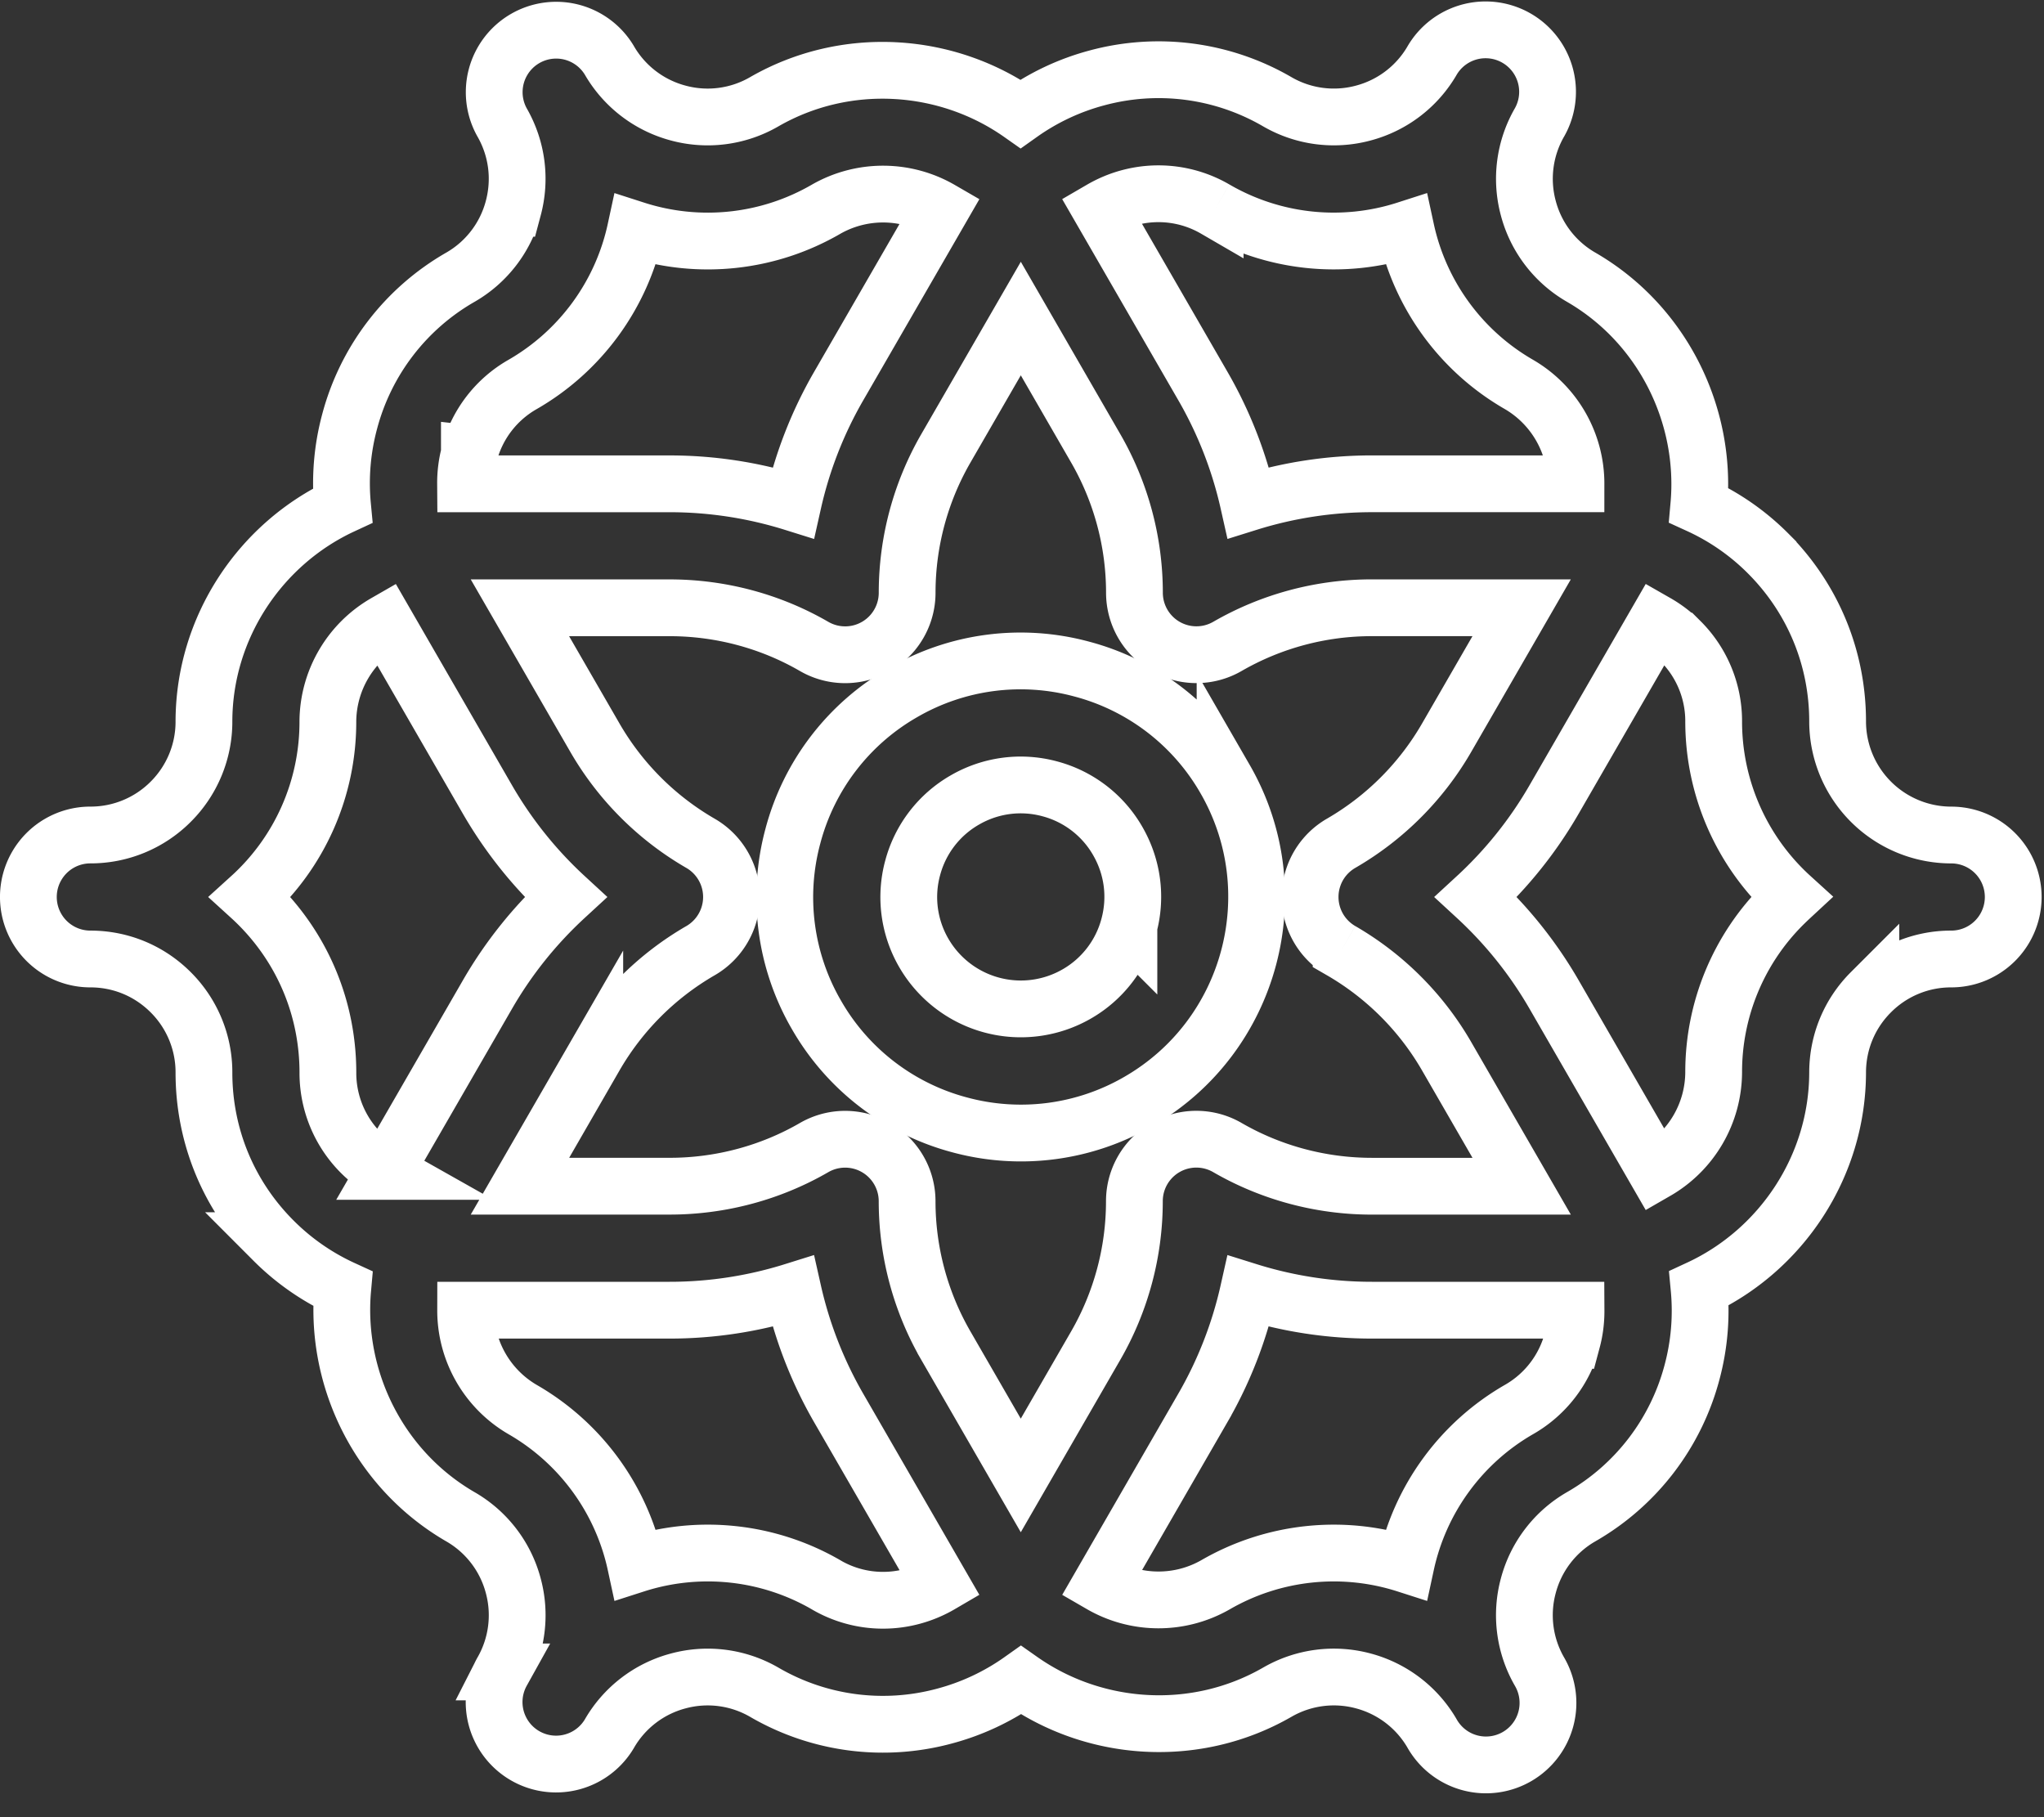
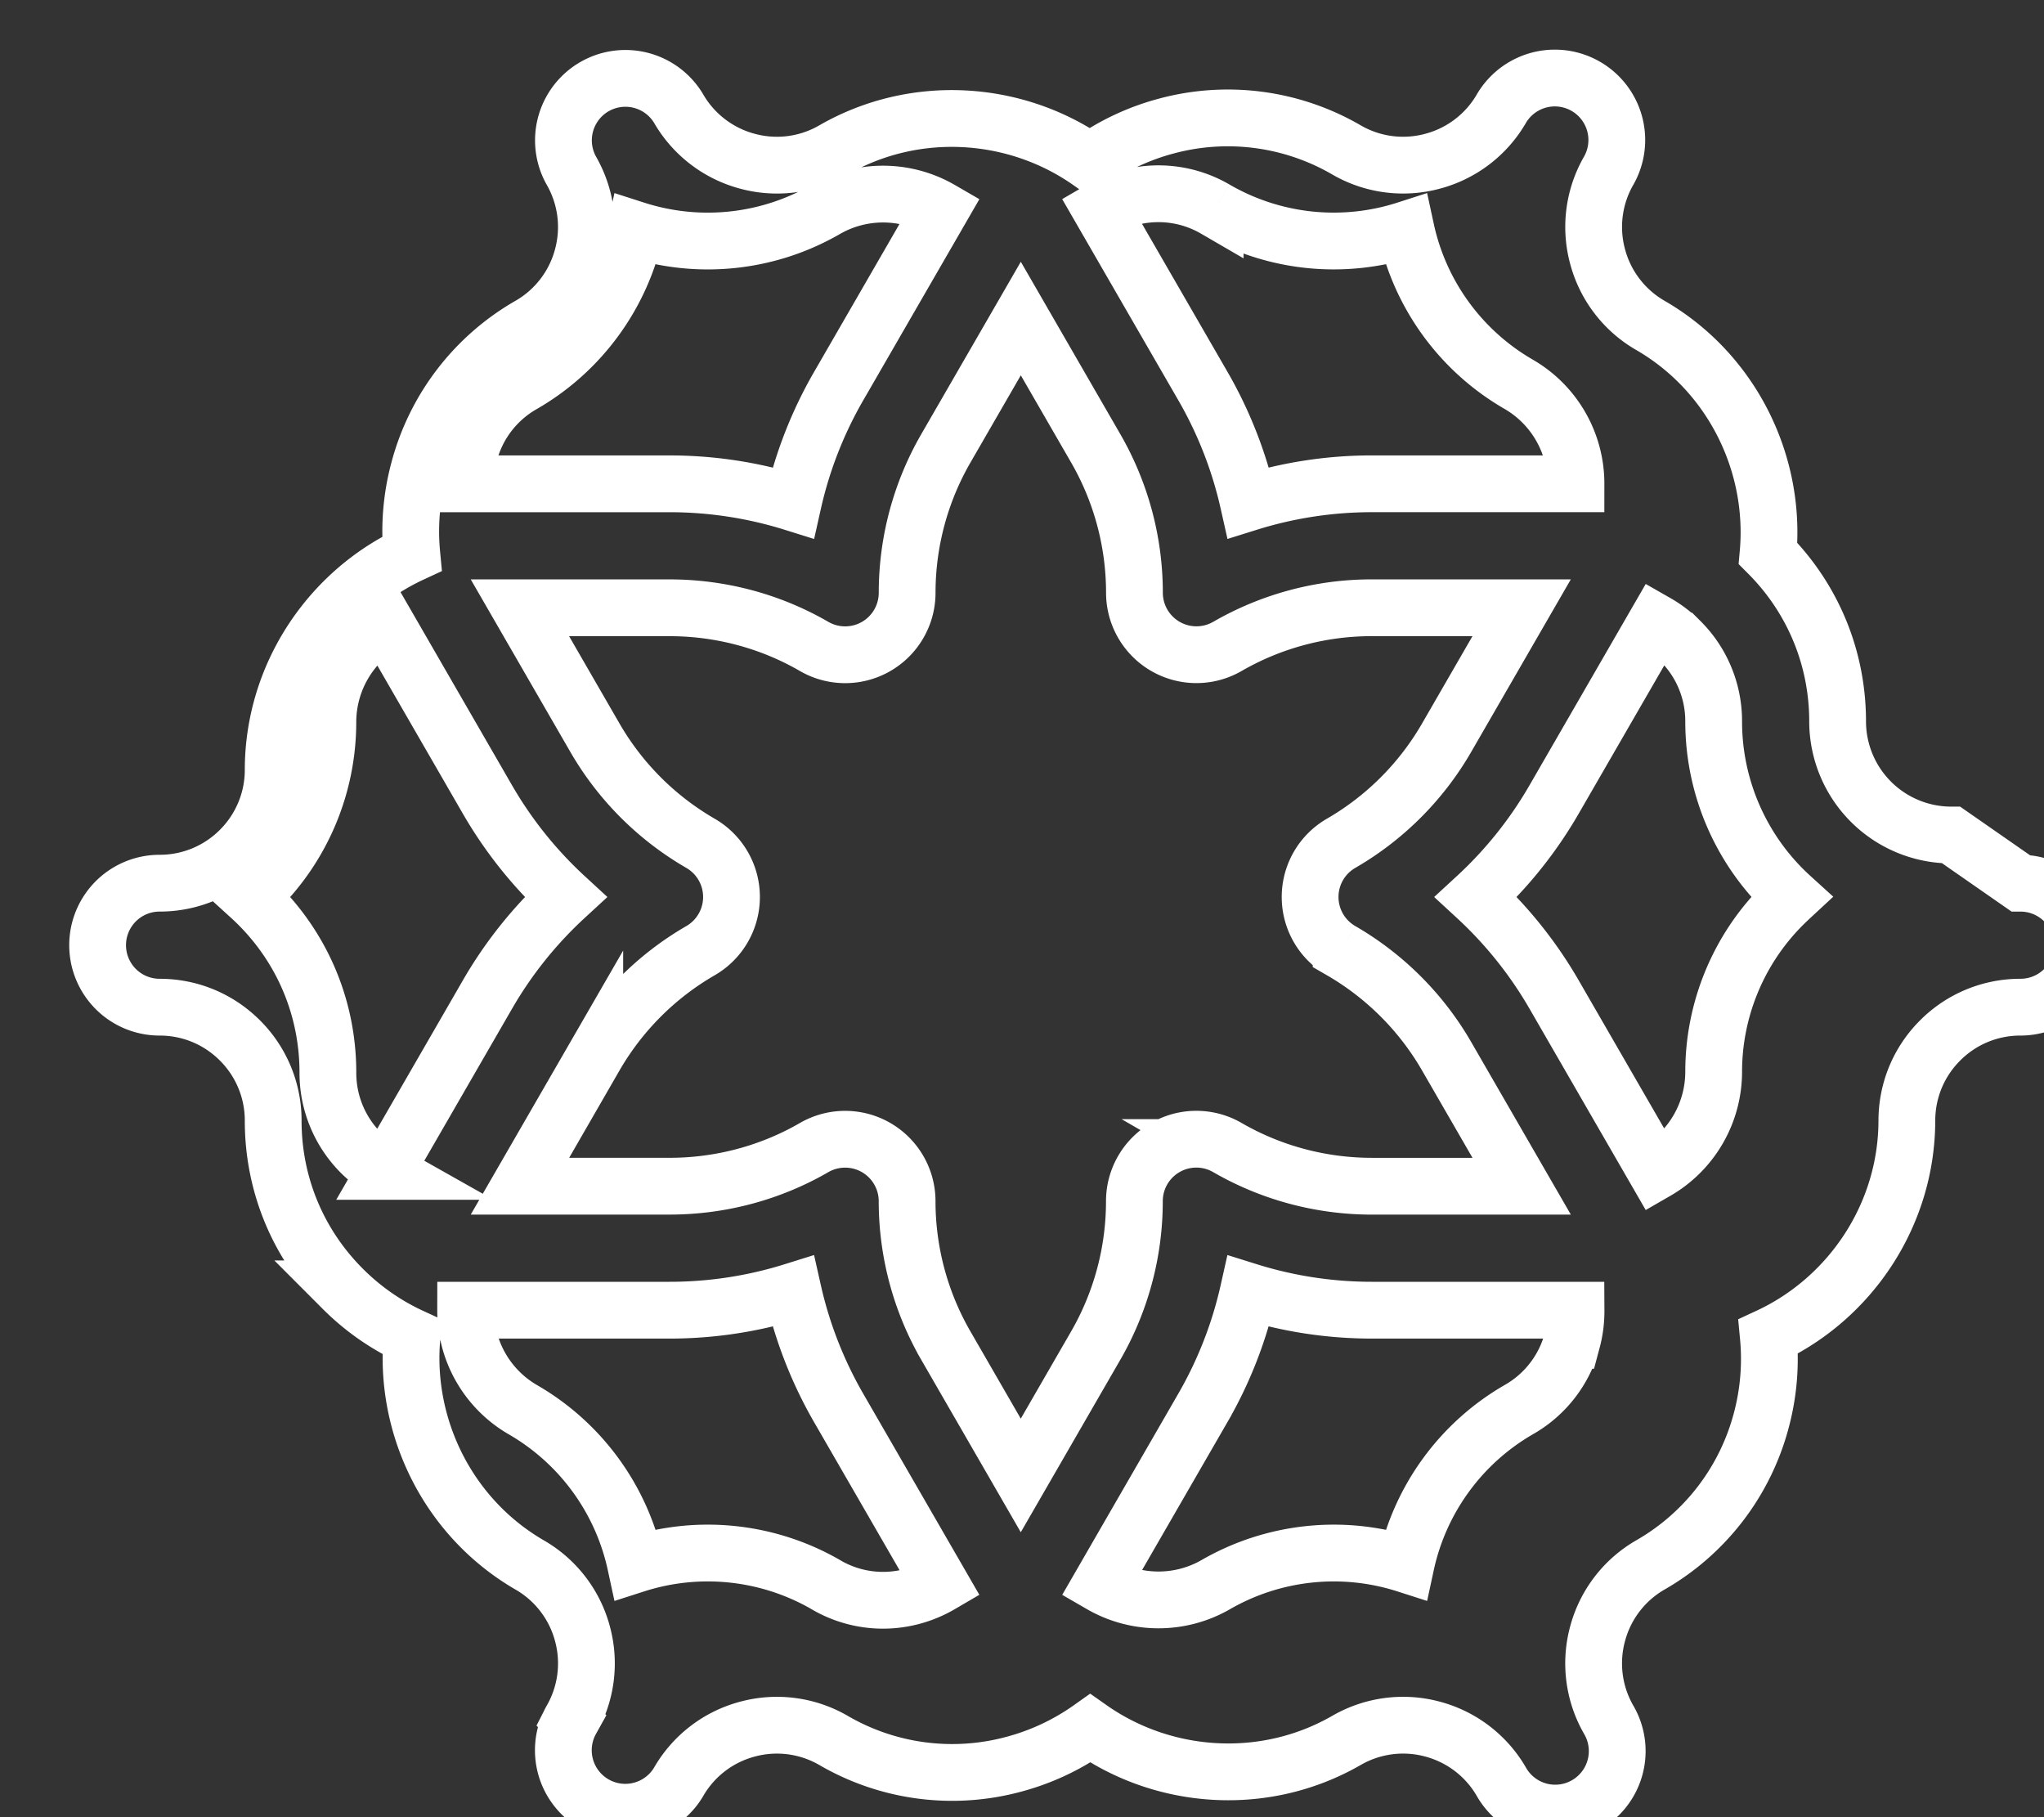
<svg xmlns="http://www.w3.org/2000/svg" viewBox="0 0 72 64">
  <rect x="0" y="0" width="72" height="64" fill="#333333" stroke="none" />
  <g stroke="#FFF" stroke-width="2" fill-rule="nonzero" fill="none">
-     <path d="M68.732 29.409a4.006 4.006 0 0 1-4.002-4c0-2.235-.87-4.336-2.45-5.919a8.347 8.347 0 0 0-2.439-1.697c.285-3.175-1.276-6.37-4.145-8.03a3.976 3.976 0 0 1-1.86-2.426 3.978 3.978 0 0 1 .399-3.037 2.183 2.183 0 0 0-3.78-2.184 3.977 3.977 0 0 1-2.431 1.865 3.975 3.975 0 0 1-3.038-.401 8.319 8.319 0 0 0-6.35-.835 8.372 8.372 0 0 0-2.687 1.262c-2.607-1.833-6.154-2.077-9.029-.423a3.97 3.97 0 0 1-3.028.398 3.982 3.982 0 0 1-2.433-1.866 2.183 2.183 0 0 0-3.78 2.183c.534.926.676 2.004.4 3.037a3.973 3.973 0 0 1-1.864 2.429 8.307 8.307 0 0 0-3.899 5.081 8.35 8.35 0 0 0-.25 2.96c-2.892 1.34-4.878 4.29-4.882 7.605a3.978 3.978 0 0 1-1.17 2.825 3.984 3.984 0 0 1-2.831 1.172 2.183 2.183 0 0 0 0 4.367c1.069 0 2.073.416 2.829 1.171a3.976 3.976 0 0 1 1.172 2.831c0 2.235.87 4.336 2.452 5.918a8.372 8.372 0 0 0 2.437 1.696c-.285 3.173 1.276 6.367 4.146 8.029a3.976 3.976 0 0 1 1.86 2.426 3.978 3.978 0 0 1-.396 3.033l-.003.006a2.183 2.183 0 0 0 3.781 2.182l.001-.002a3.972 3.972 0 0 1 2.428-1.863 3.977 3.977 0 0 1 3.036.4 8.307 8.307 0 0 0 6.352.835 8.384 8.384 0 0 0 2.687-1.261c2.607 1.832 6.153 2.077 9.026.423a3.984 3.984 0 0 1 3.031-.398 3.985 3.985 0 0 1 2.431 1.865v.001a2.182 2.182 0 0 0 2.983.799 2.183 2.183 0 0 0 .799-2.982 3.976 3.976 0 0 1-.4-3.037 3.976 3.976 0 0 1 1.865-2.43 8.32 8.32 0 0 0 3.9-5.081 8.372 8.372 0 0 0 .25-2.96c2.89-1.34 4.876-4.29 4.88-7.607.002-1.065.418-2.068 1.171-2.821a3.981 3.981 0 0 1 2.832-1.173 2.183 2.183 0 0 0 0-4.366zm-21.491 4.073a10.176 10.176 0 0 1 3.722 3.728l2.638 4.568h-5.277c-1.79 0-3.55-.472-5.089-1.362a2.182 2.182 0 0 0-3.276 1.891 10.176 10.176 0 0 1-1.366 5.09l-2.636 4.567-2.637-4.568a10.174 10.174 0 0 1-1.367-5.087 2.183 2.183 0 0 0-3.276-1.892c-1.539.89-3.298 1.36-5.087 1.36h-5.276l2.637-4.567a10.172 10.172 0 0 1 3.723-3.727 2.183 2.183 0 0 0 0-3.783 10.175 10.175 0 0 1-3.723-3.727l-2.637-4.567h5.275c1.79 0 3.55.47 5.089 1.361a2.183 2.183 0 0 0 3.276-1.891 10.175 10.175 0 0 1 1.366-5.089l2.638-4.568 2.637 4.568a10.176 10.176 0 0 1 1.366 5.087 2.183 2.183 0 0 0 3.276 1.891 10.17 10.17 0 0 1 5.086-1.36H53.6l-2.638 4.569a10.17 10.17 0 0 1-3.721 3.726 2.183 2.183 0 0 0 0 3.782zm-4.437-26.12a8.31 8.31 0 0 0 6.722.727 8.315 8.315 0 0 0 3.981 5.452 4.045 4.045 0 0 1 2.007 3.498h-7.191c-1.48 0-2.947.226-4.347.664a14.589 14.589 0 0 0-1.6-4.1L38.78 7.376c.306-.178.636-.32.988-.414a3.978 3.978 0 0 1 3.036.4zm-26.27 8.613a3.972 3.972 0 0 1 1.864-2.429 8.311 8.311 0 0 0 3.99-5.456 8.308 8.308 0 0 0 6.712-.722 4.047 4.047 0 0 1 4.033.012l-3.594 6.224a14.576 14.576 0 0 0-1.6 4.1 14.576 14.576 0 0 0-4.35-.664H16.399a4.013 4.013 0 0 1 .136-1.065zM9.099 31.86a8.48 8.48 0 0 0-.28-.267 8.318 8.318 0 0 0 2.73-6.174 4.04 4.04 0 0 1 2.028-3.486l3.593 6.224a14.594 14.594 0 0 0 2.75 3.435 14.57 14.57 0 0 0-2.75 3.436l-3.595 6.228a3.981 3.981 0 0 1-2.025-3.478c0-2.236-.87-4.337-2.451-5.918zm20.01 23.961a8.322 8.322 0 0 0-6.72-.726 8.314 8.314 0 0 0-3.982-5.453 4.04 4.04 0 0 1-2.005-3.498h7.188c1.481 0 2.948-.226 4.348-.664.322 1.432.86 2.816 1.6 4.1l3.596 6.227c-.306.179-.637.32-.99.415a3.97 3.97 0 0 1-3.035-.4zm26.273-8.614a3.98 3.98 0 0 1-1.866 2.43 8.313 8.313 0 0 0-3.99 5.458 8.326 8.326 0 0 0-6.712.721 4.046 4.046 0 0 1-4.032-.012l3.592-6.224a14.58 14.58 0 0 0 1.6-4.1 14.57 14.57 0 0 0 4.35.664h7.192c.002.355-.04.712-.134 1.063zm7.432-15.346a8.31 8.31 0 0 0-2.45 5.904 4.047 4.047 0 0 1-2.027 3.486l-3.593-6.223a14.591 14.591 0 0 0-2.75-3.436 14.575 14.575 0 0 0 2.749-3.435l3.596-6.228c.308.176.595.392.853.65a3.976 3.976 0 0 1 1.172 2.83 8.347 8.347 0 0 0 2.734 6.18c-.096.089-.19.179-.284.272z" />
-     <path d="M38.108 23.565a8.256 8.256 0 0 0-6.306.83 8.256 8.256 0 0 0-3.871 5.046 8.255 8.255 0 0 0 .83 6.305 8.255 8.255 0 0 0 5.045 3.872 8.261 8.261 0 0 0 6.305-.83c3.969-2.291 5.333-7.383 3.042-11.352a8.255 8.255 0 0 0-5.045-3.871zm1.658 9.047a3.918 3.918 0 0 1-1.837 2.394 3.948 3.948 0 0 1-5.387-1.443 3.918 3.918 0 0 1-.394-2.993 3.918 3.918 0 0 1 1.837-2.394 3.92 3.92 0 0 1 2.993-.394 3.918 3.918 0 0 1 2.394 1.837c.527.913.667 1.975.394 2.993z" />
+     <path d="M68.732 29.409a4.006 4.006 0 0 1-4.002-4c0-2.235-.87-4.336-2.45-5.919c.285-3.175-1.276-6.37-4.145-8.03a3.976 3.976 0 0 1-1.86-2.426 3.978 3.978 0 0 1 .399-3.037 2.183 2.183 0 0 0-3.78-2.184 3.977 3.977 0 0 1-2.431 1.865 3.975 3.975 0 0 1-3.038-.401 8.319 8.319 0 0 0-6.35-.835 8.372 8.372 0 0 0-2.687 1.262c-2.607-1.833-6.154-2.077-9.029-.423a3.97 3.97 0 0 1-3.028.398 3.982 3.982 0 0 1-2.433-1.866 2.183 2.183 0 0 0-3.78 2.183c.534.926.676 2.004.4 3.037a3.973 3.973 0 0 1-1.864 2.429 8.307 8.307 0 0 0-3.899 5.081 8.35 8.35 0 0 0-.25 2.96c-2.892 1.34-4.878 4.29-4.882 7.605a3.978 3.978 0 0 1-1.17 2.825 3.984 3.984 0 0 1-2.831 1.172 2.183 2.183 0 0 0 0 4.367c1.069 0 2.073.416 2.829 1.171a3.976 3.976 0 0 1 1.172 2.831c0 2.235.87 4.336 2.452 5.918a8.372 8.372 0 0 0 2.437 1.696c-.285 3.173 1.276 6.367 4.146 8.029a3.976 3.976 0 0 1 1.86 2.426 3.978 3.978 0 0 1-.396 3.033l-.003.006a2.183 2.183 0 0 0 3.781 2.182l.001-.002a3.972 3.972 0 0 1 2.428-1.863 3.977 3.977 0 0 1 3.036.4 8.307 8.307 0 0 0 6.352.835 8.384 8.384 0 0 0 2.687-1.261c2.607 1.832 6.153 2.077 9.026.423a3.984 3.984 0 0 1 3.031-.398 3.985 3.985 0 0 1 2.431 1.865v.001a2.182 2.182 0 0 0 2.983.799 2.183 2.183 0 0 0 .799-2.982 3.976 3.976 0 0 1-.4-3.037 3.976 3.976 0 0 1 1.865-2.43 8.32 8.32 0 0 0 3.9-5.081 8.372 8.372 0 0 0 .25-2.96c2.89-1.34 4.876-4.29 4.88-7.607.002-1.065.418-2.068 1.171-2.821a3.981 3.981 0 0 1 2.832-1.173 2.183 2.183 0 0 0 0-4.366zm-21.491 4.073a10.176 10.176 0 0 1 3.722 3.728l2.638 4.568h-5.277c-1.79 0-3.55-.472-5.089-1.362a2.182 2.182 0 0 0-3.276 1.891 10.176 10.176 0 0 1-1.366 5.09l-2.636 4.567-2.637-4.568a10.174 10.174 0 0 1-1.367-5.087 2.183 2.183 0 0 0-3.276-1.892c-1.539.89-3.298 1.36-5.087 1.36h-5.276l2.637-4.567a10.172 10.172 0 0 1 3.723-3.727 2.183 2.183 0 0 0 0-3.783 10.175 10.175 0 0 1-3.723-3.727l-2.637-4.567h5.275c1.79 0 3.55.47 5.089 1.361a2.183 2.183 0 0 0 3.276-1.891 10.175 10.175 0 0 1 1.366-5.089l2.638-4.568 2.637 4.568a10.176 10.176 0 0 1 1.366 5.087 2.183 2.183 0 0 0 3.276 1.891 10.17 10.17 0 0 1 5.086-1.36H53.6l-2.638 4.569a10.17 10.17 0 0 1-3.721 3.726 2.183 2.183 0 0 0 0 3.782zm-4.437-26.12a8.31 8.31 0 0 0 6.722.727 8.315 8.315 0 0 0 3.981 5.452 4.045 4.045 0 0 1 2.007 3.498h-7.191c-1.48 0-2.947.226-4.347.664a14.589 14.589 0 0 0-1.6-4.1L38.78 7.376c.306-.178.636-.32.988-.414a3.978 3.978 0 0 1 3.036.4zm-26.27 8.613a3.972 3.972 0 0 1 1.864-2.429 8.311 8.311 0 0 0 3.99-5.456 8.308 8.308 0 0 0 6.712-.722 4.047 4.047 0 0 1 4.033.012l-3.594 6.224a14.576 14.576 0 0 0-1.6 4.1 14.576 14.576 0 0 0-4.35-.664H16.399a4.013 4.013 0 0 1 .136-1.065zM9.099 31.86a8.48 8.48 0 0 0-.28-.267 8.318 8.318 0 0 0 2.73-6.174 4.04 4.04 0 0 1 2.028-3.486l3.593 6.224a14.594 14.594 0 0 0 2.75 3.435 14.57 14.57 0 0 0-2.75 3.436l-3.595 6.228a3.981 3.981 0 0 1-2.025-3.478c0-2.236-.87-4.337-2.451-5.918zm20.01 23.961a8.322 8.322 0 0 0-6.72-.726 8.314 8.314 0 0 0-3.982-5.453 4.04 4.04 0 0 1-2.005-3.498h7.188c1.481 0 2.948-.226 4.348-.664.322 1.432.86 2.816 1.6 4.1l3.596 6.227c-.306.179-.637.32-.99.415a3.97 3.97 0 0 1-3.035-.4zm26.273-8.614a3.98 3.98 0 0 1-1.866 2.43 8.313 8.313 0 0 0-3.99 5.458 8.326 8.326 0 0 0-6.712.721 4.046 4.046 0 0 1-4.032-.012l3.592-6.224a14.58 14.58 0 0 0 1.6-4.1 14.57 14.57 0 0 0 4.35.664h7.192c.002.355-.04.712-.134 1.063zm7.432-15.346a8.31 8.31 0 0 0-2.45 5.904 4.047 4.047 0 0 1-2.027 3.486l-3.593-6.223a14.591 14.591 0 0 0-2.75-3.436 14.575 14.575 0 0 0 2.749-3.435l3.596-6.228c.308.176.595.392.853.65a3.976 3.976 0 0 1 1.172 2.83 8.347 8.347 0 0 0 2.734 6.18c-.096.089-.19.179-.284.272z" />
  </g>
</svg>